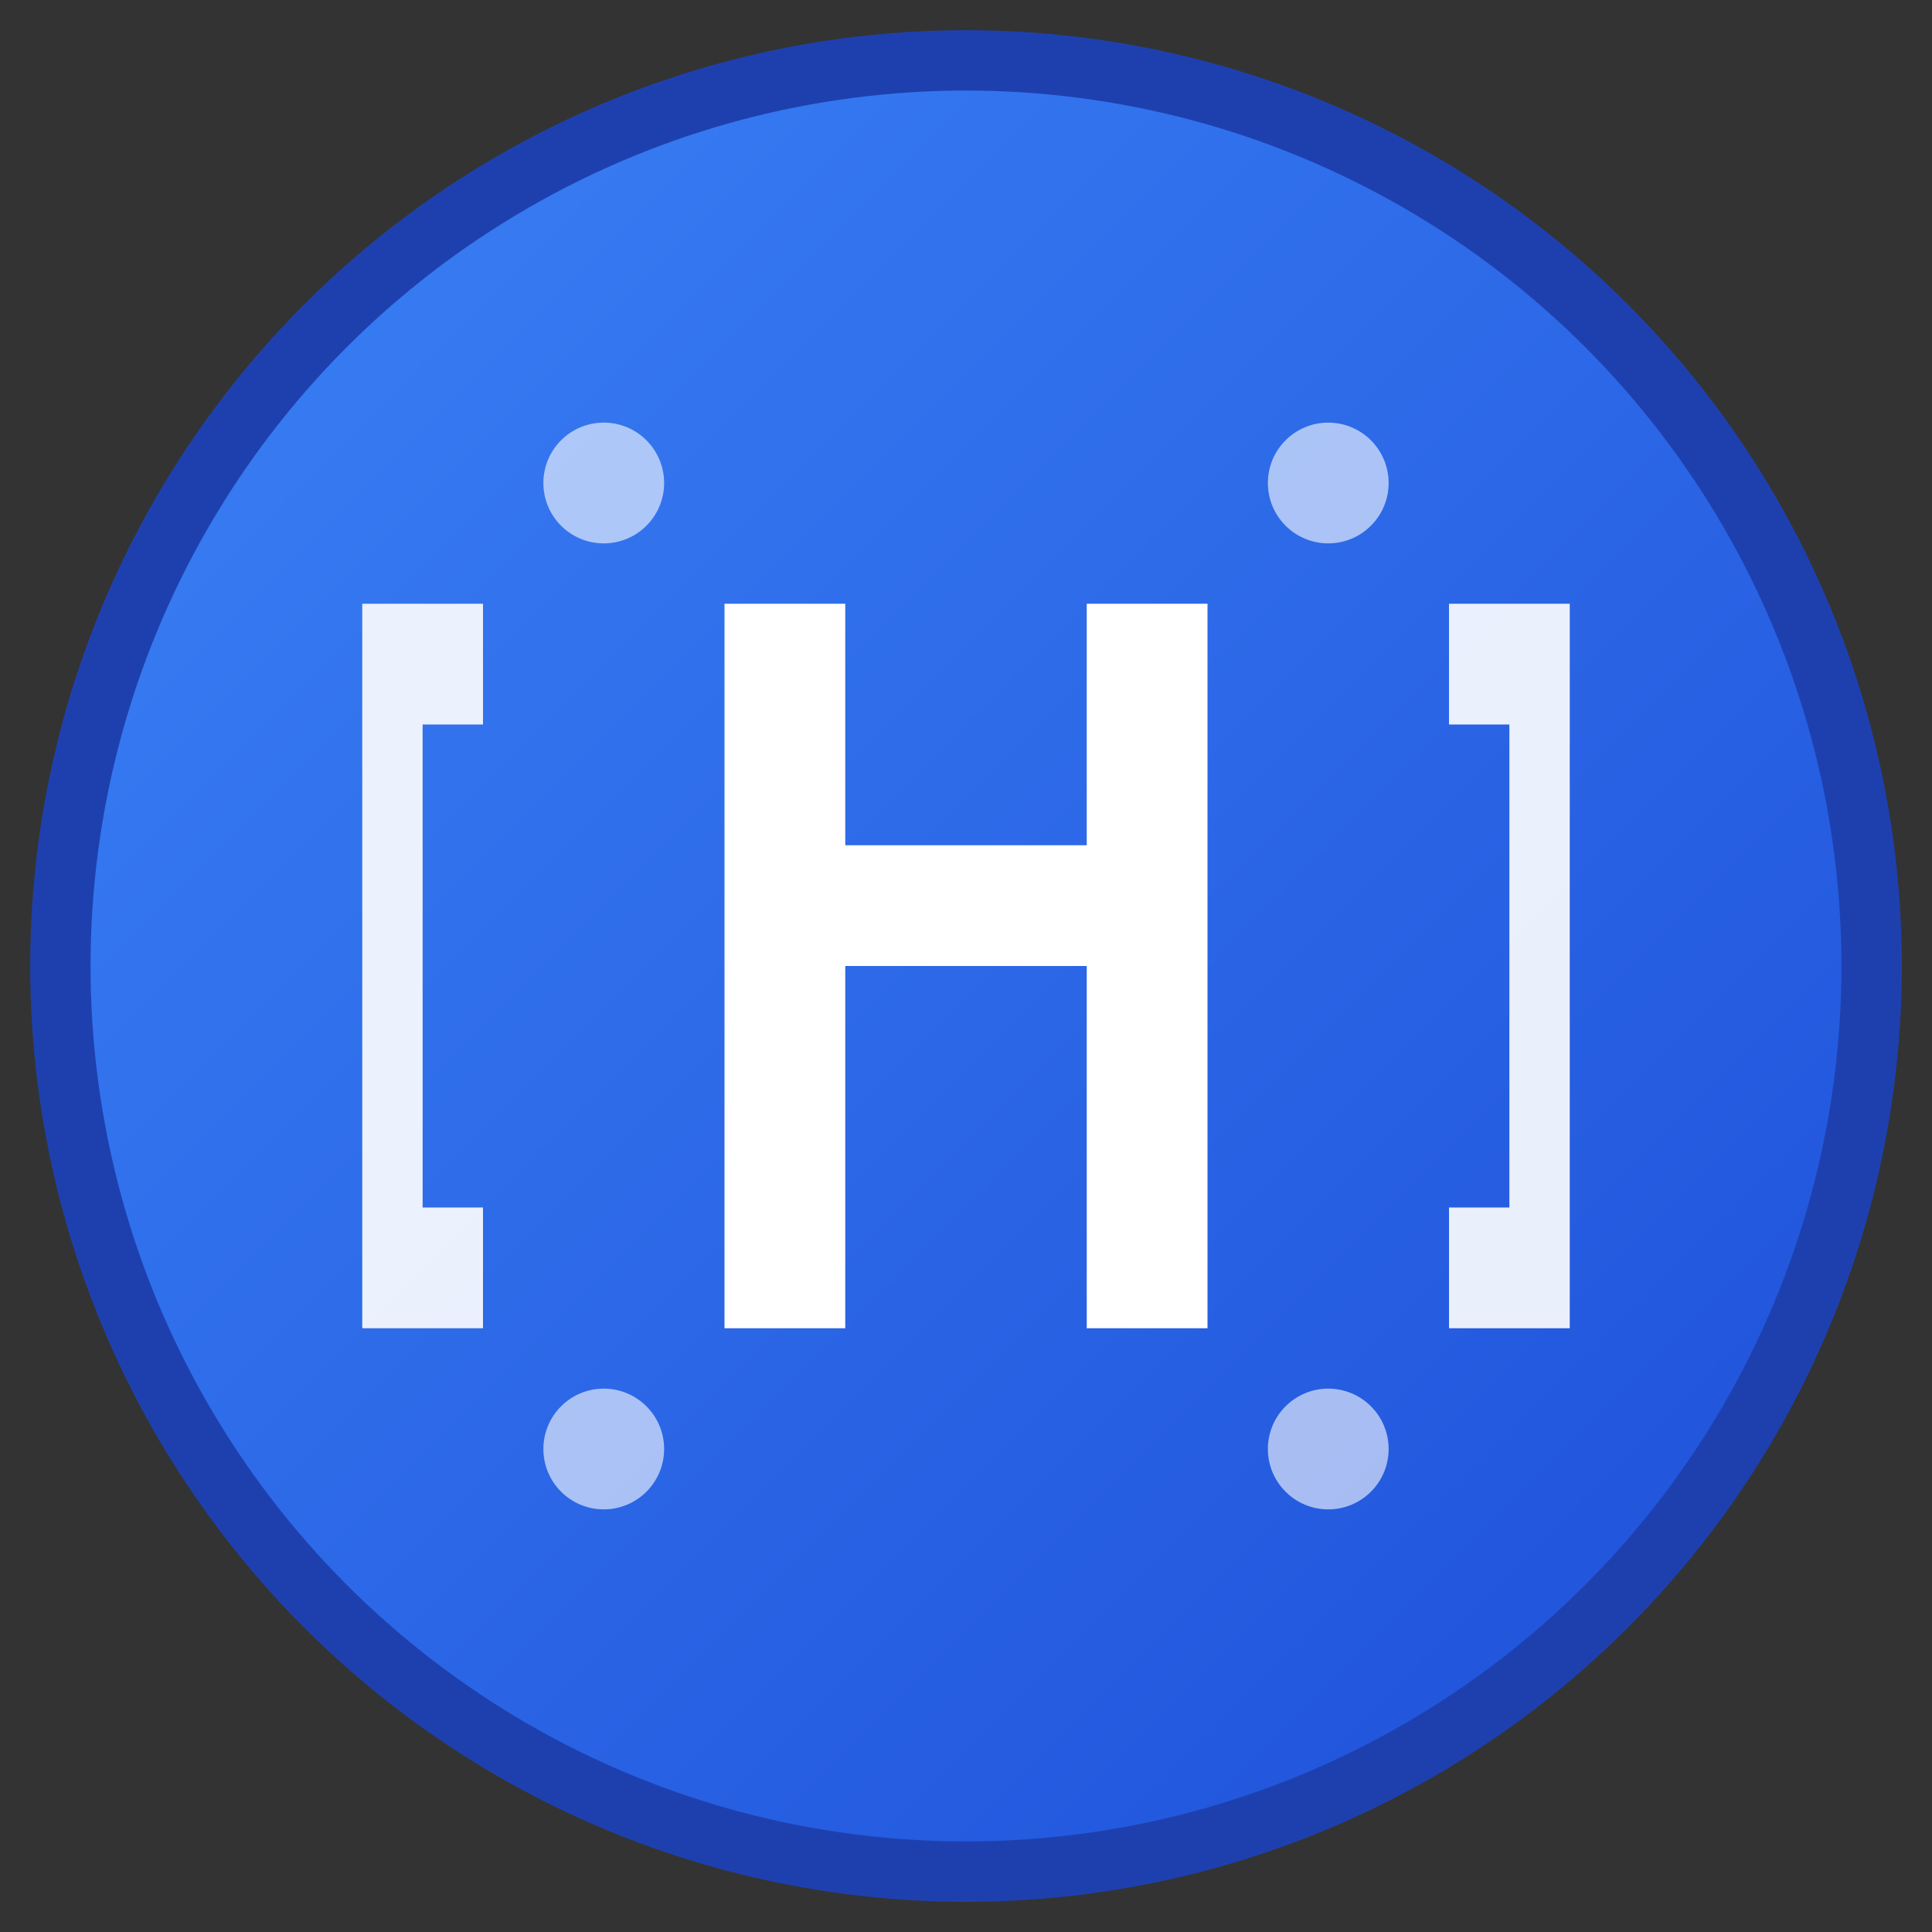
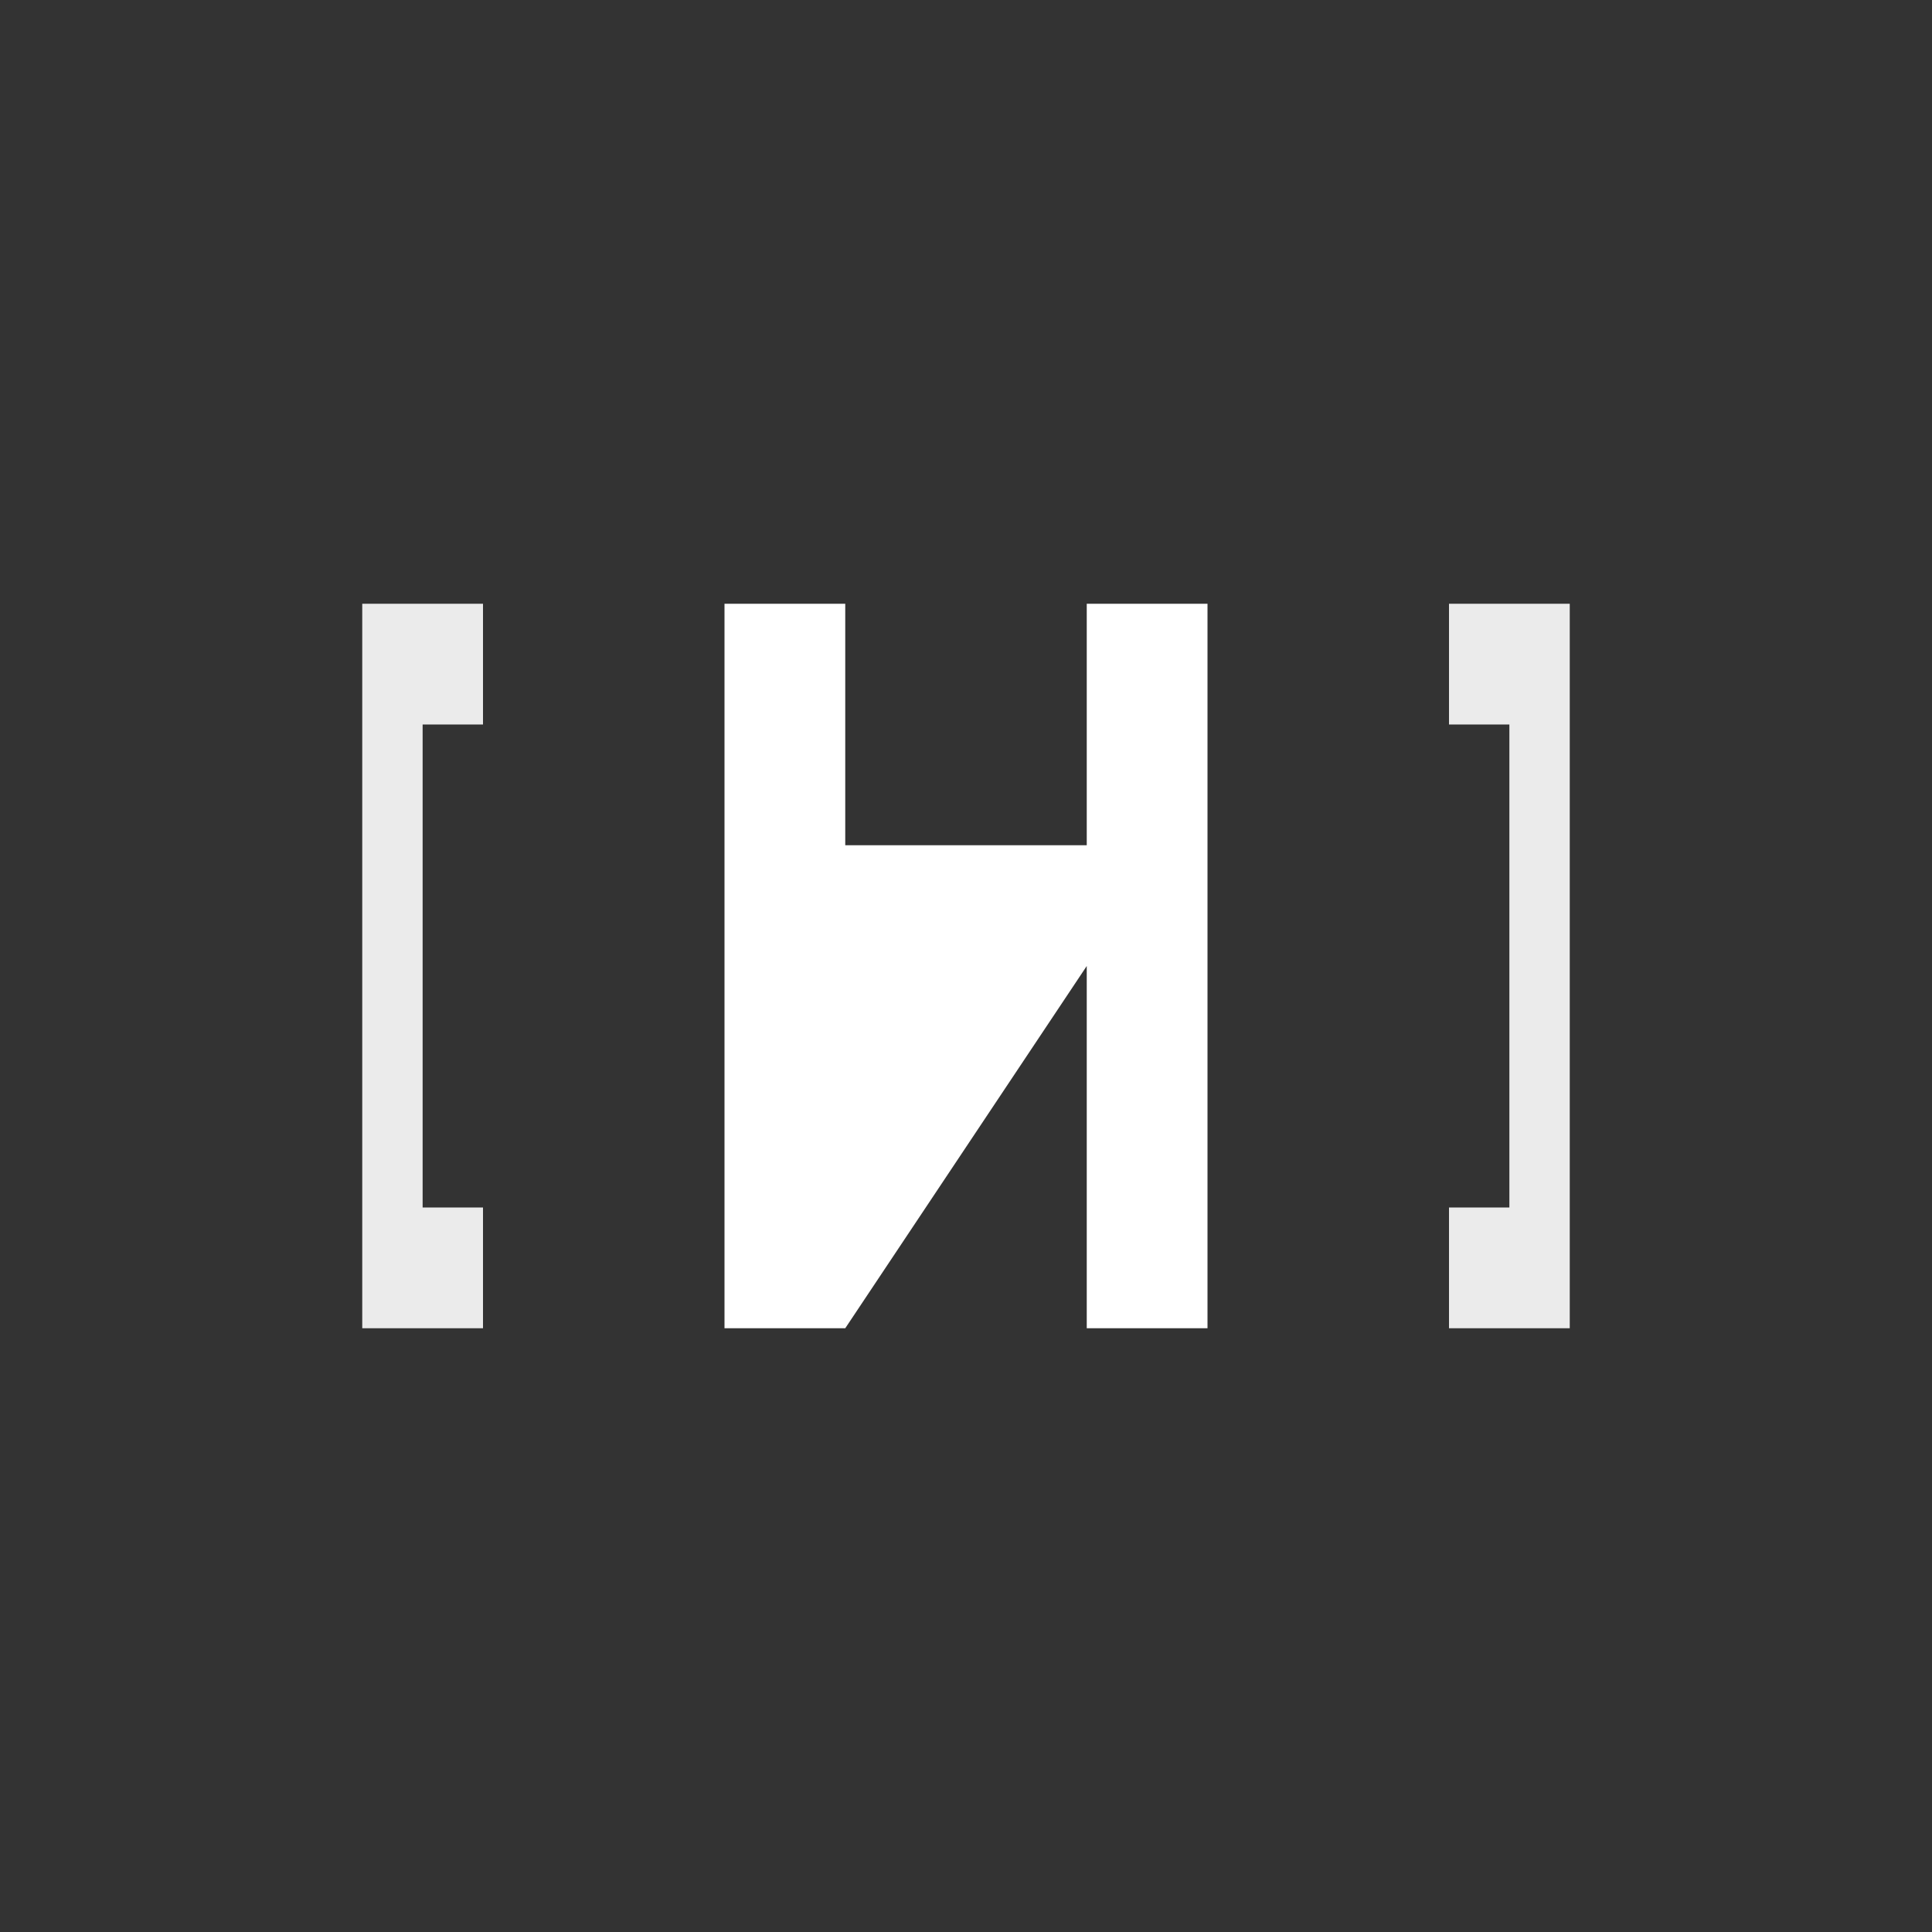
<svg xmlns="http://www.w3.org/2000/svg" viewBox="0 0 32 32" width="32" height="32">
  <rect x="0" y="0" width="32" height="32" fill="#333333" stroke="none" />
  <defs>
    <linearGradient id="gradient" x1="0%" y1="0%" x2="100%" y2="100%">
      <stop offset="0%" style="stop-color:#3b82f6;stop-opacity:1" />
      <stop offset="100%" style="stop-color:#1d4ed8;stop-opacity:1" />
    </linearGradient>
  </defs>
-   <circle cx="16" cy="16" r="15" fill="url(#gradient)" stroke="#1e40af" stroke-width="1" />
  <path d="M8 10 L6 10 L6 22 L8 22 L8 20 L7 20 L7 12 L8 12 Z" fill="white" opacity="0.9" />
  <path d="M26 10 L24 10 L24 12 L25 12 L25 20 L24 20 L24 22 L26 22 Z" fill="white" opacity="0.9" />
-   <path d="M12 10 L12 22 L14 22 L14 16 L18 16 L18 22 L20 22 L20 10 L18 10 L18 14 L14 14 L14 10 Z" fill="white" />
-   <circle cx="10" cy="8" r="1" fill="white" opacity="0.6" />
-   <circle cx="22" cy="8" r="1" fill="white" opacity="0.6" />
-   <circle cx="10" cy="24" r="1" fill="white" opacity="0.6" />
-   <circle cx="22" cy="24" r="1" fill="white" opacity="0.6" />
+   <path d="M12 10 L12 22 L14 22 L18 16 L18 22 L20 22 L20 10 L18 10 L18 14 L14 14 L14 10 Z" fill="white" />
</svg>